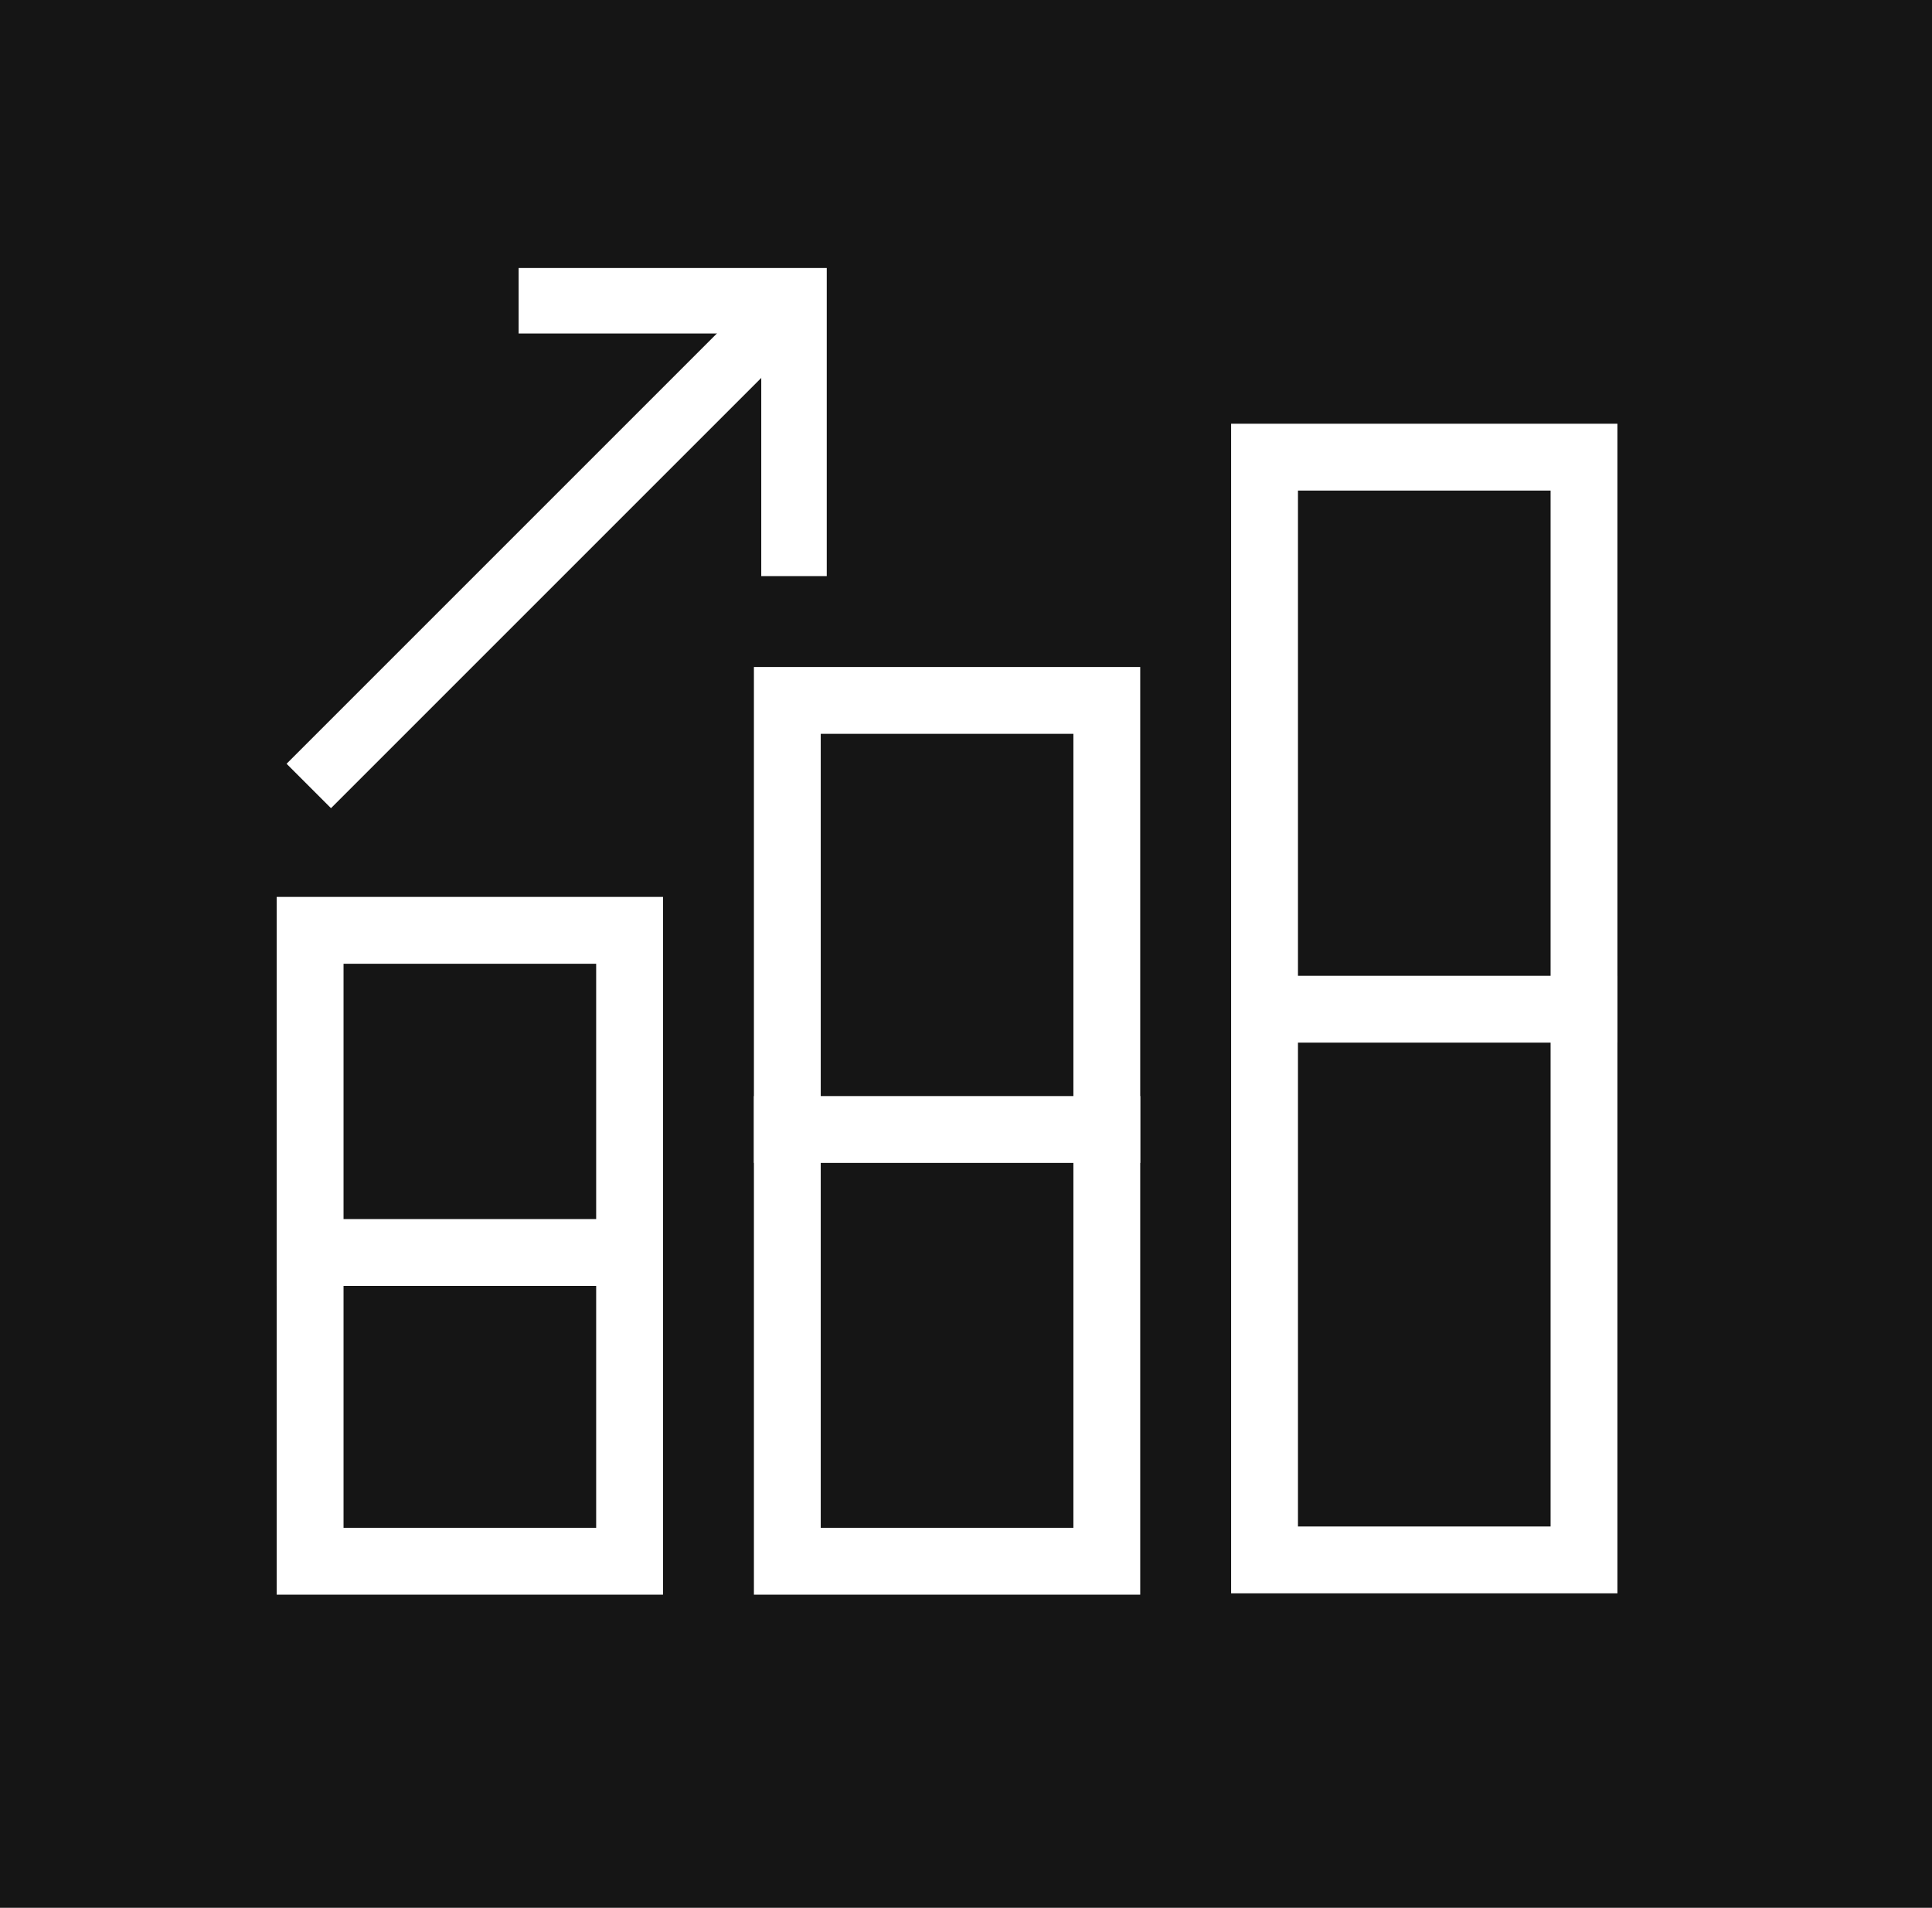
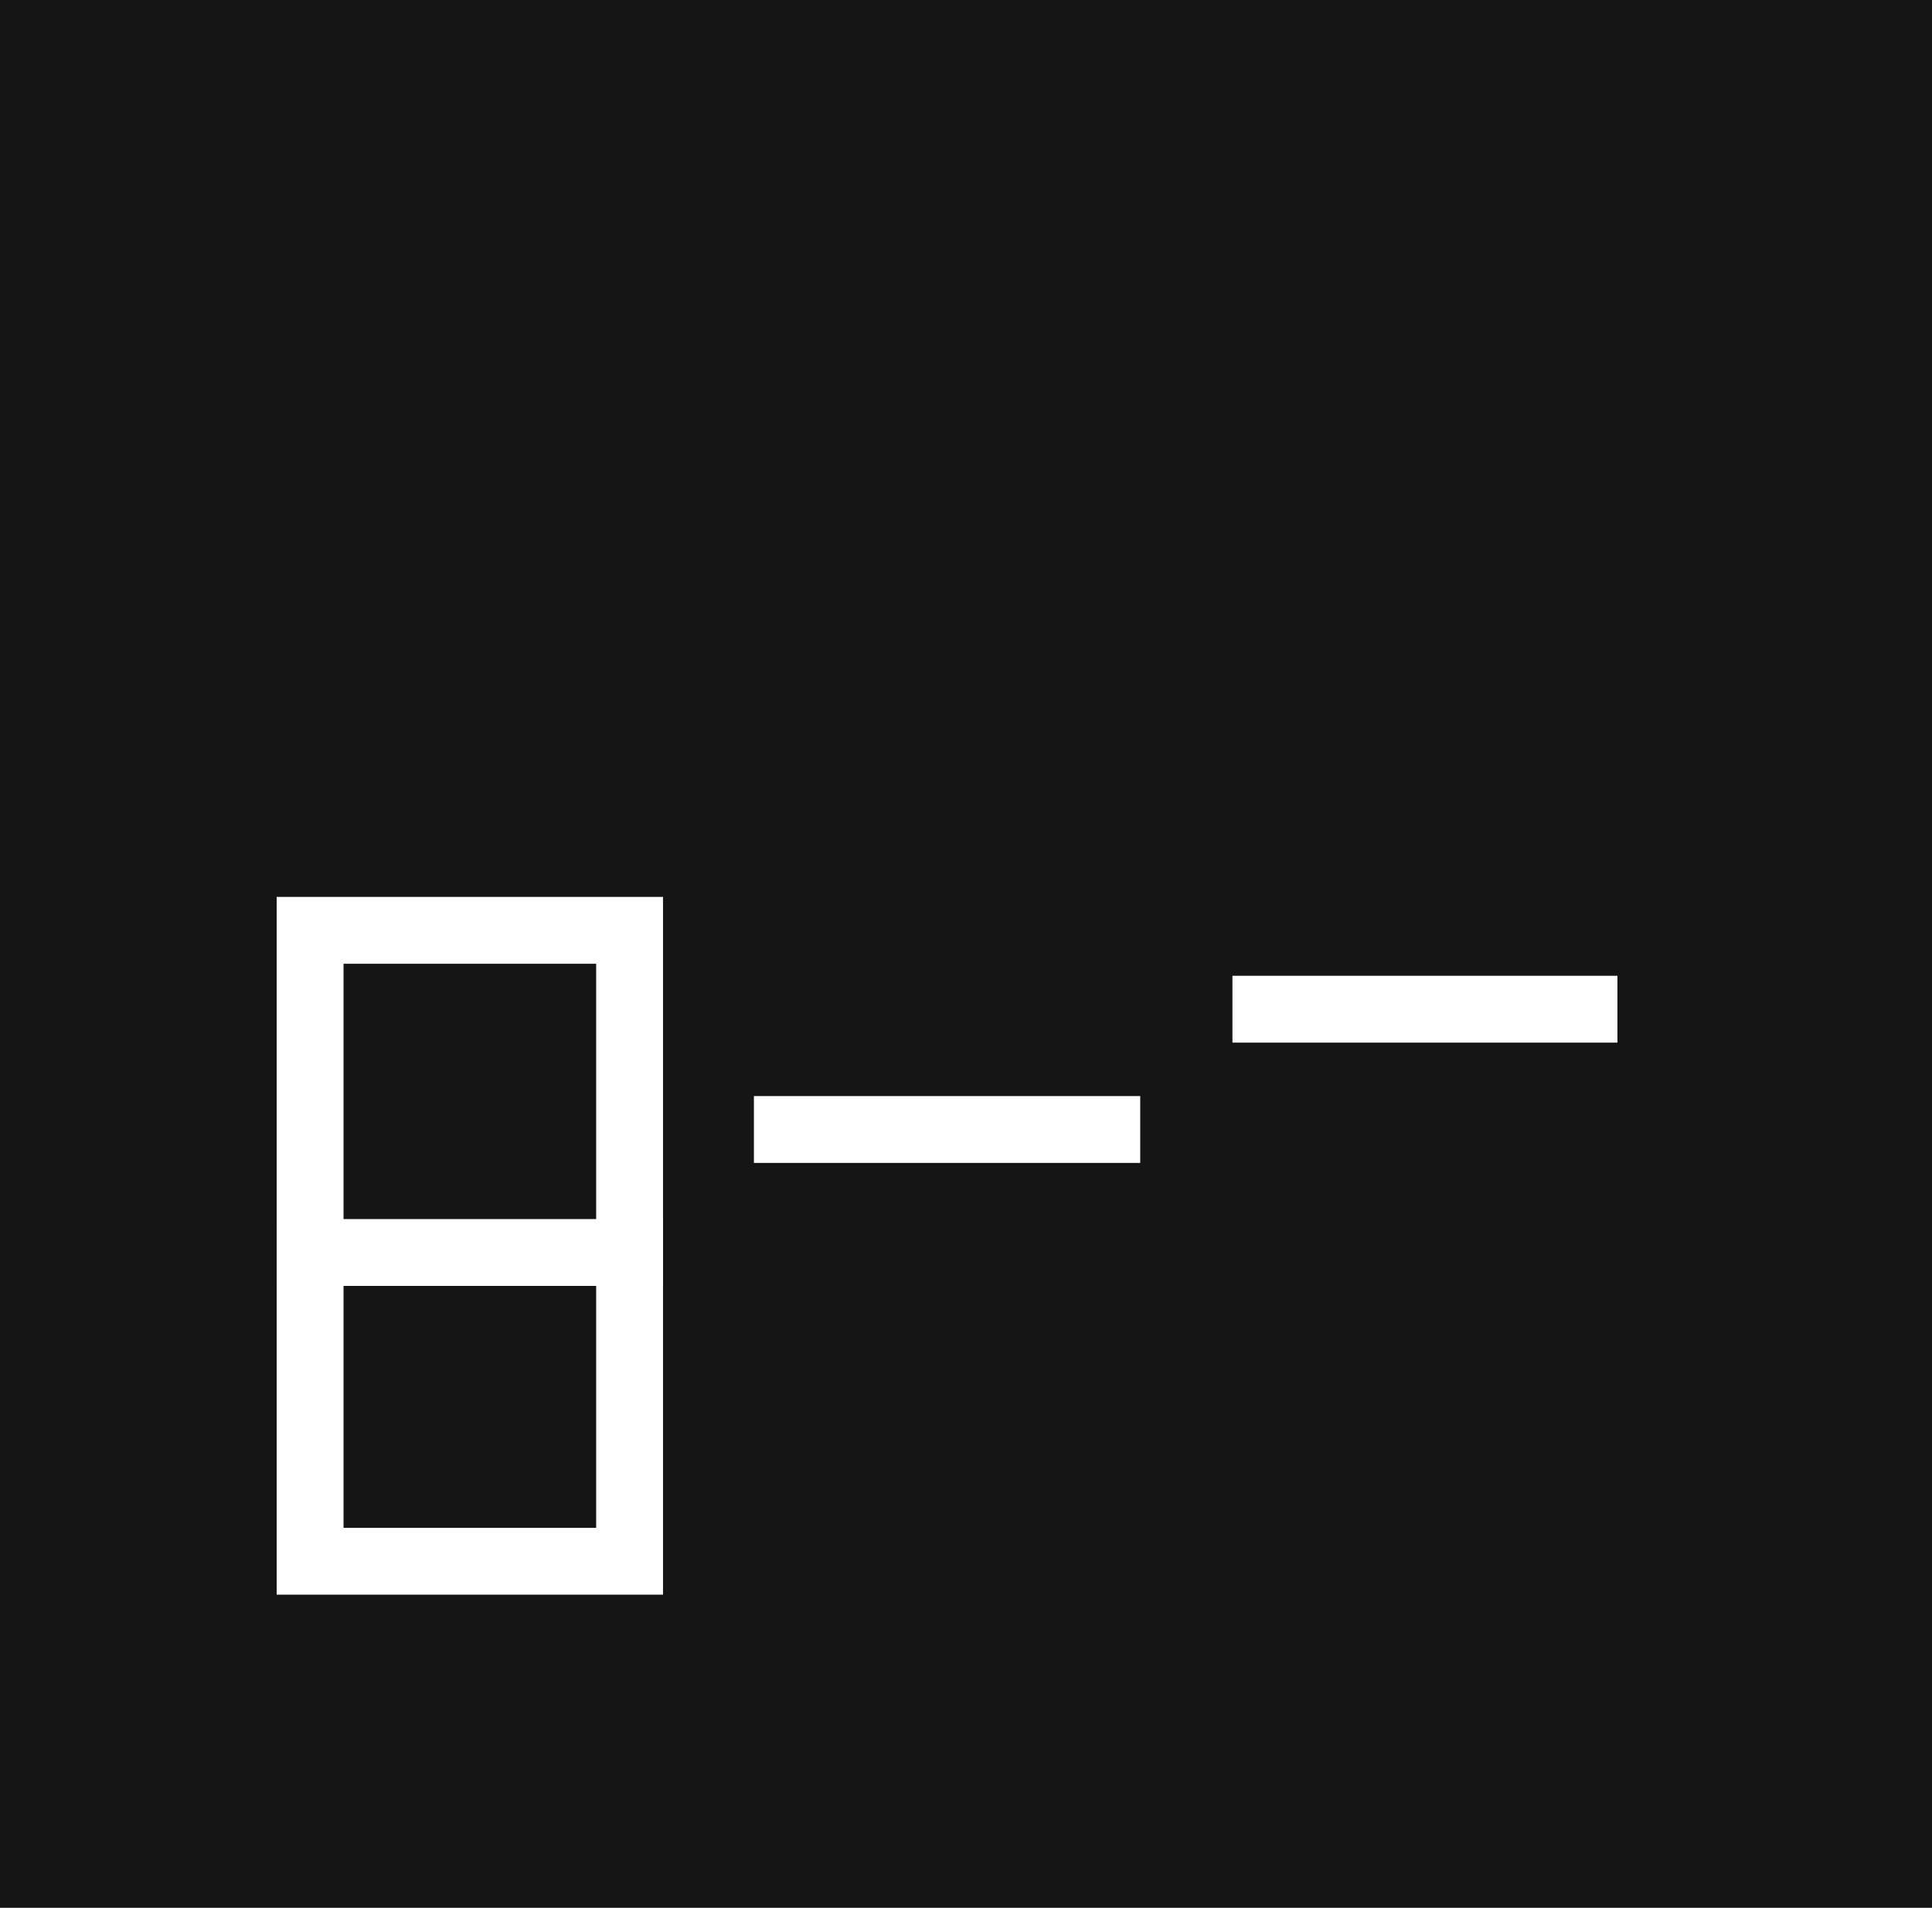
<svg xmlns="http://www.w3.org/2000/svg" width="80" height="79" viewBox="0 0 80 79" fill="none">
  <rect width="80" height="79" fill="#151515" />
  <path d="M24.686 39.908V63.266H14.225V39.908H24.686ZM27.454 37.14H11.457V66.033H27.454V37.14Z" fill="white" />
-   <path d="M44.447 30.387V63.266H33.985V30.387H44.447ZM47.214 27.62H31.218V66.033H47.214V27.62Z" fill="white" />
-   <path d="M64.207 20.314V63.21H53.746V20.314H64.207ZM66.974 17.546H50.978V65.978H66.974V17.546Z" fill="white" />
  <path d="M27.454 51.864H11.457" stroke="white" stroke-width="2.768" stroke-miterlimit="10" />
  <path d="M47.214 46.771H31.218" stroke="white" stroke-width="2.768" stroke-miterlimit="10" />
  <path d="M66.974 41.79H51.033" stroke="white" stroke-width="2.768" stroke-miterlimit="10" />
-   <path d="M12.786 32.546L32.878 12.454" stroke="white" stroke-width="2.601" stroke-miterlimit="10" />
-   <path d="M32.878 23.856V12.454H21.476" stroke="white" stroke-width="2.712" stroke-miterlimit="10" />
</svg>